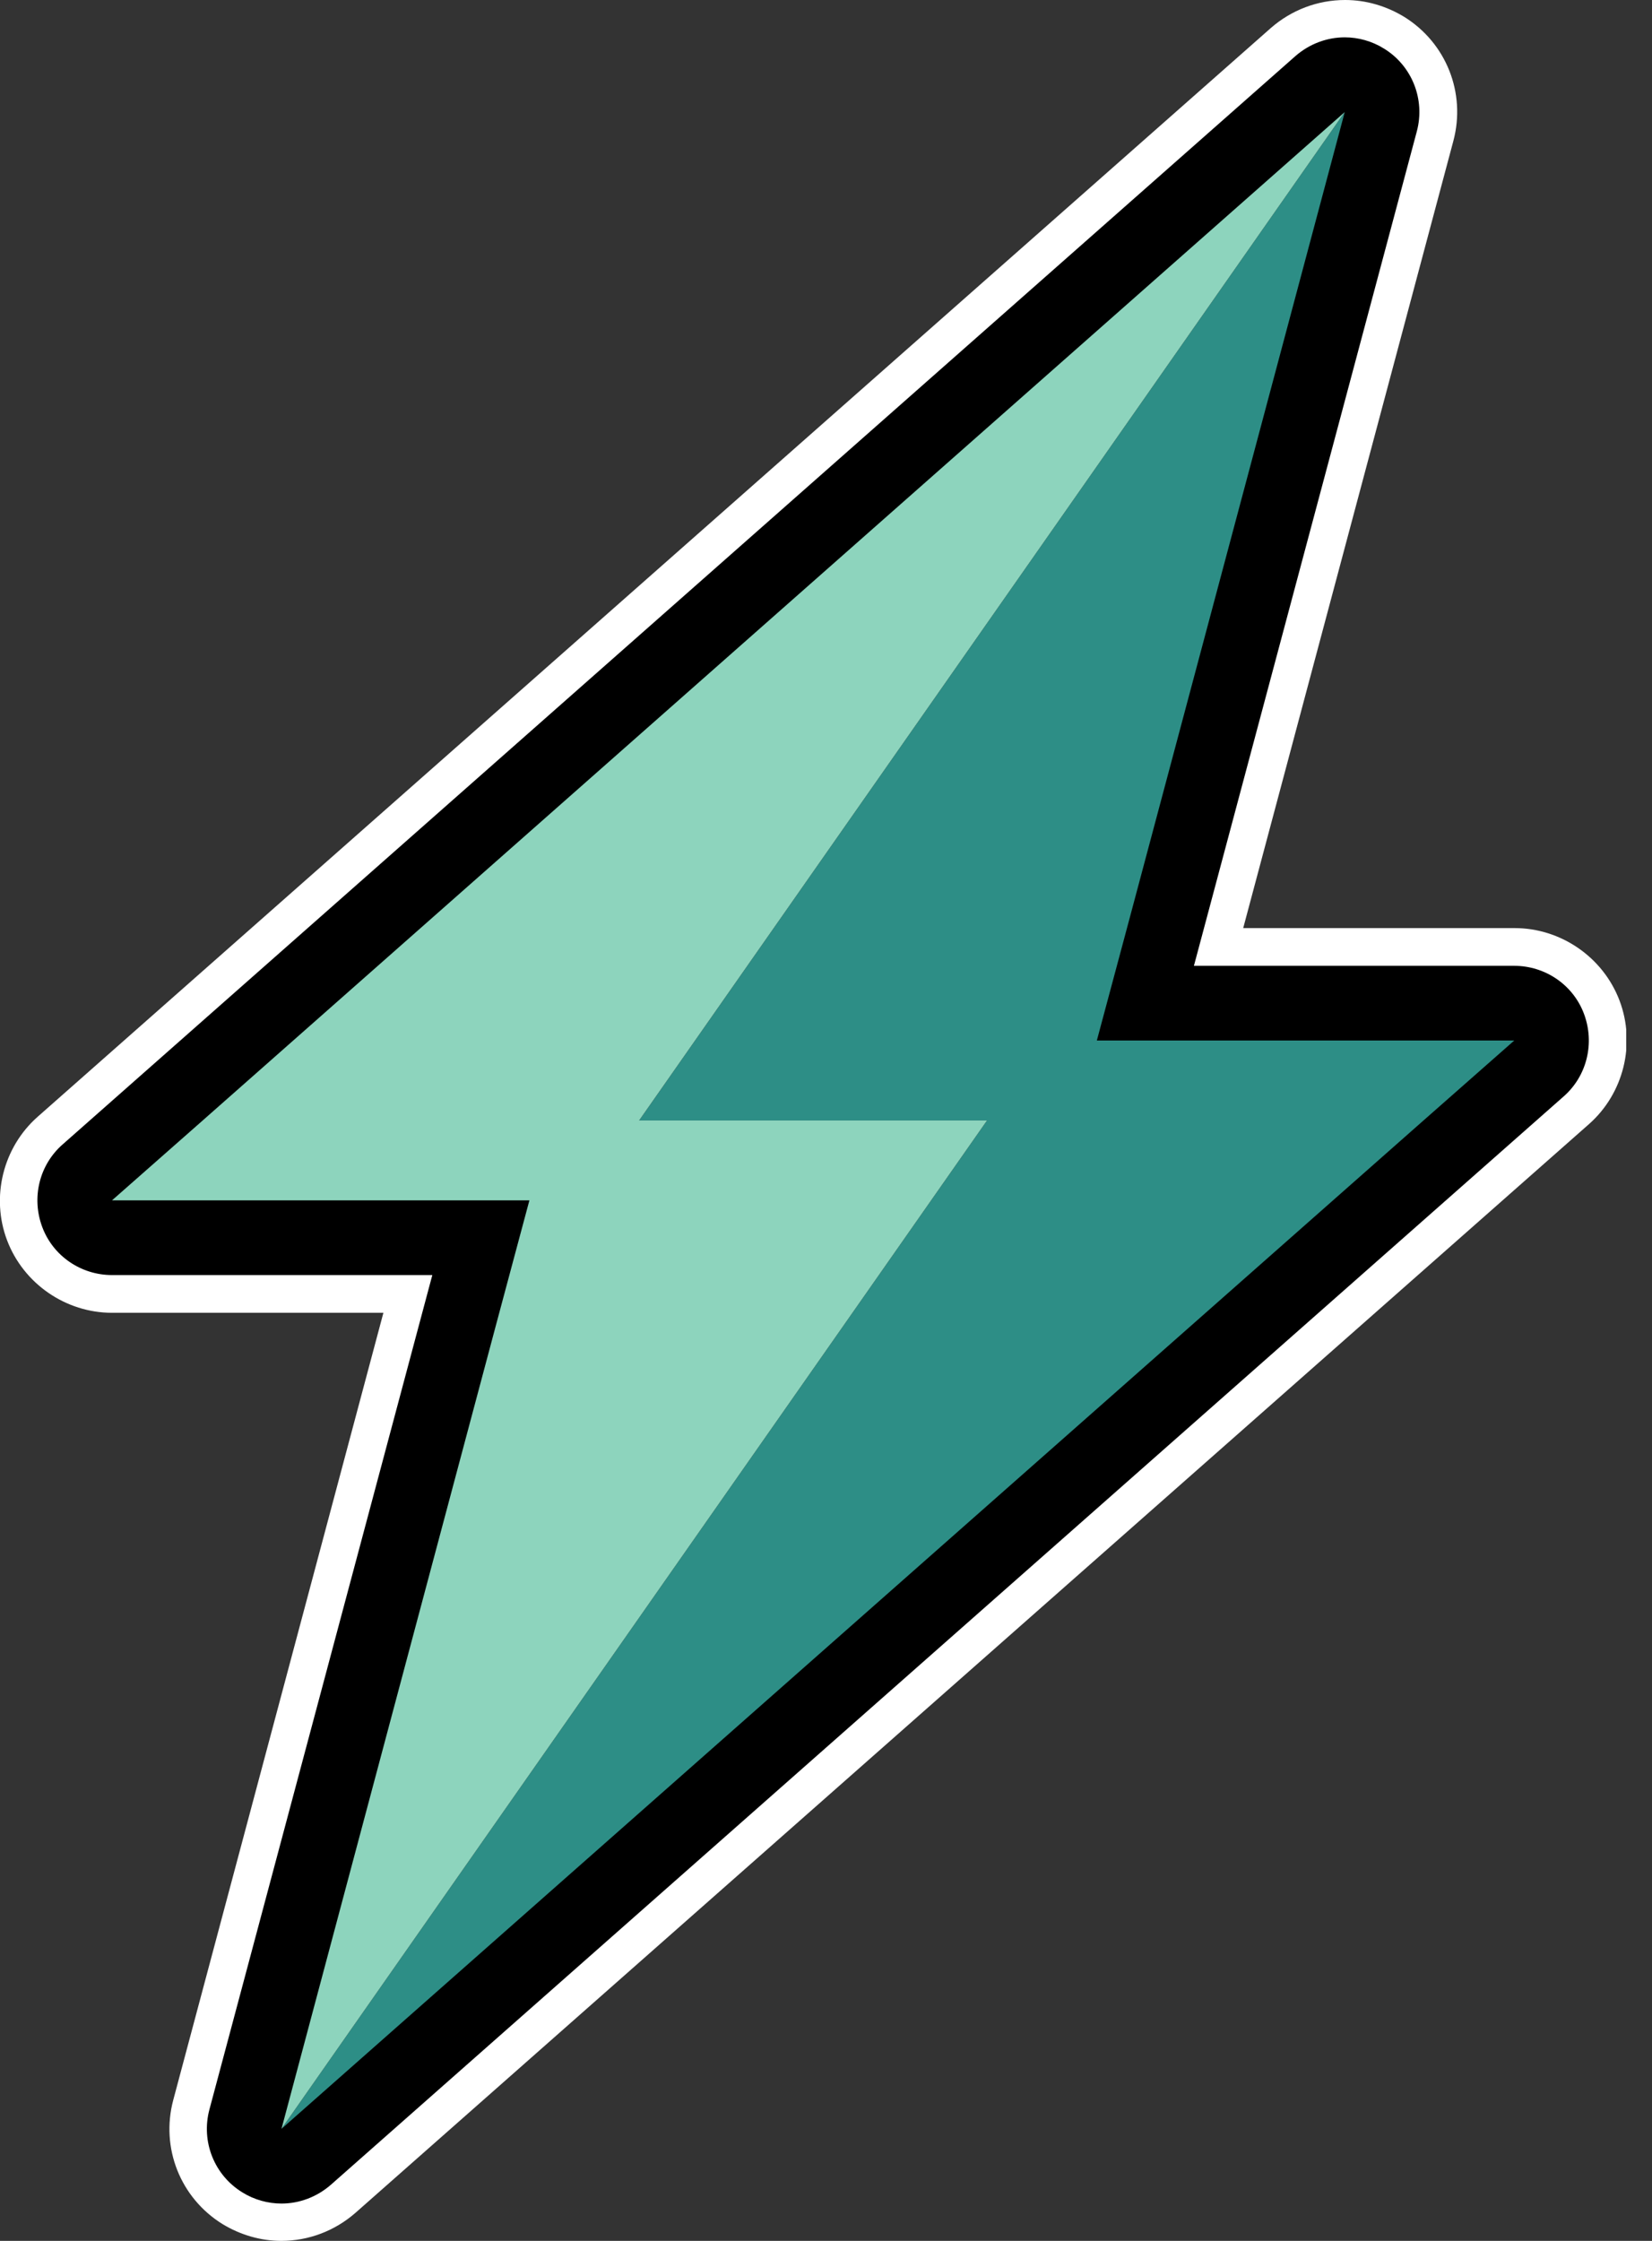
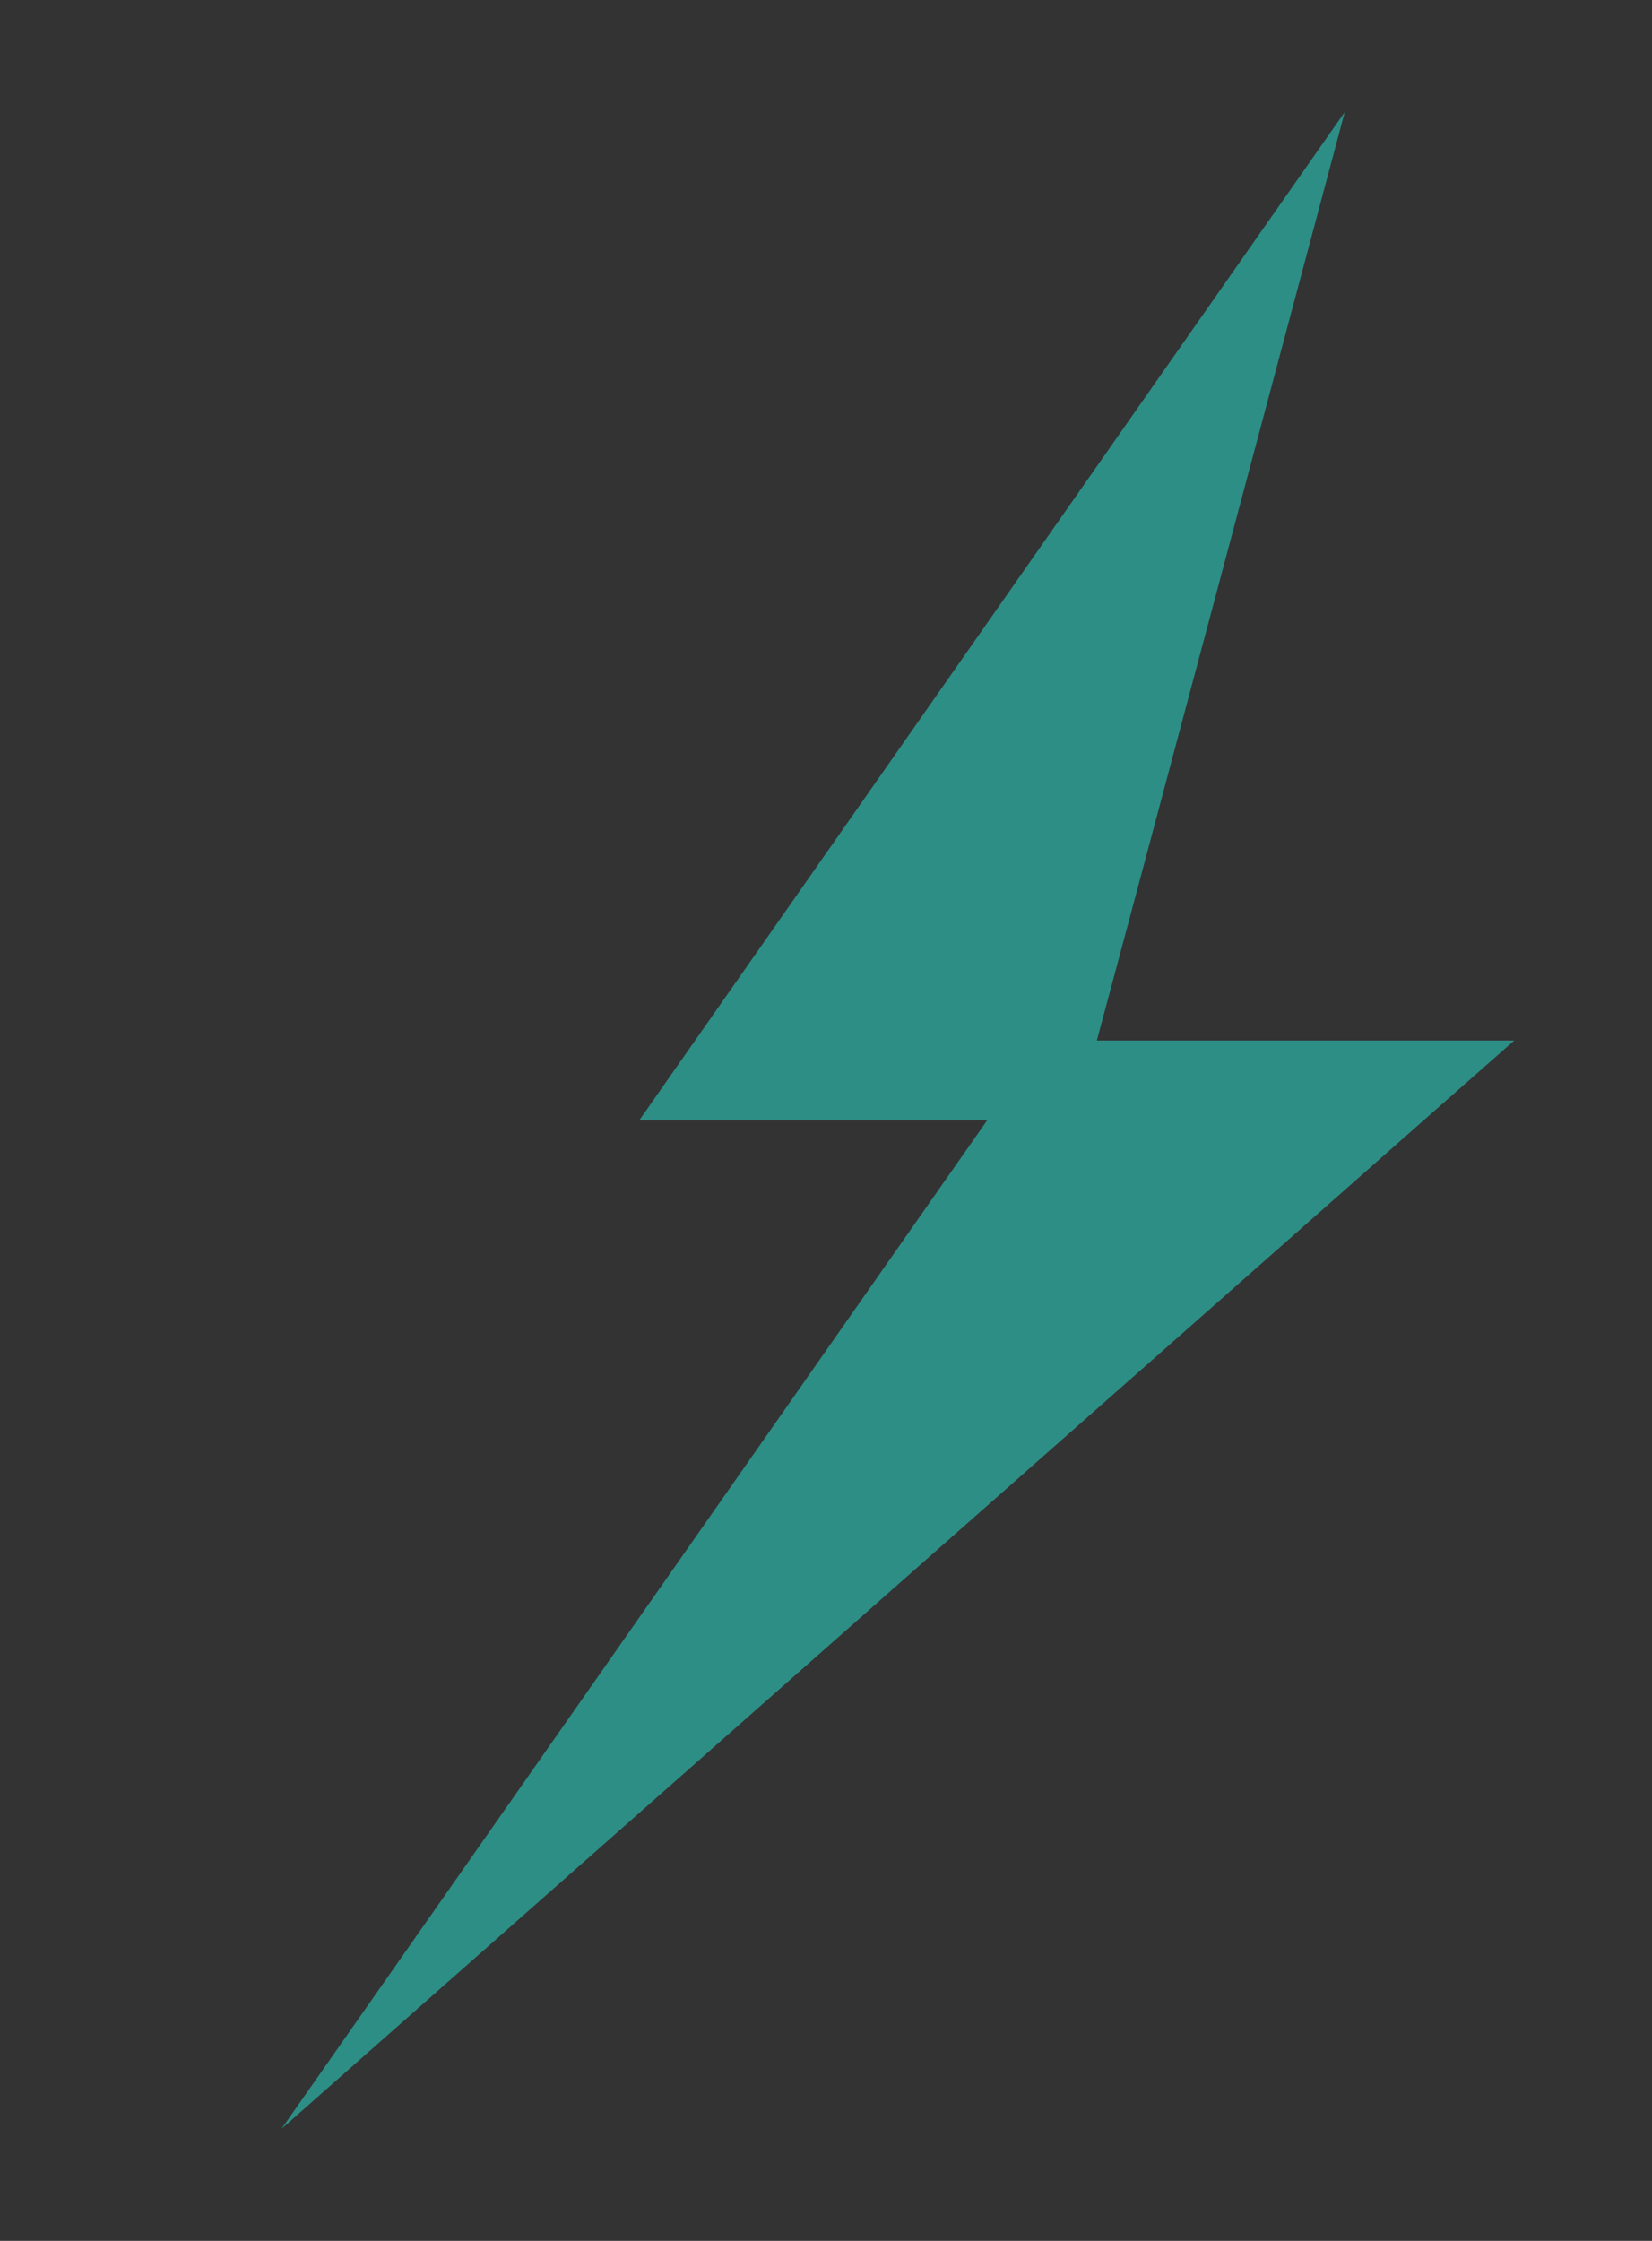
<svg xmlns="http://www.w3.org/2000/svg" width="59" height="80" viewBox="0 0 59 80" fill="none">
  <rect x="0" y="0" width="59" height="80" fill="#333333" stroke="none" />
  <g clip-path="url(#clip0_6521_23411)">
-     <path d="M10.053 80C9.307 80 8.587 79.787 7.947 79.4C6.44 78.467 5.733 76.68 6.187 74.974L13.693 46.867H4C2.347 46.867 0.84 45.827 0.253 44.28C-0.333 42.733 0.107 40.96 1.347 39.867L45.387 1C46.12 0.36 47.053 0 48.04 0C48.787 0 49.507 0.213 50.147 0.6C51.653 1.533 52.36 3.32 51.907 5.027L44.4 33.133H54.093C55.747 33.133 57.253 34.173 57.84 35.72C58.427 37.267 57.987 39.04 56.747 40.133L12.693 79C11.96 79.64 11.027 80 10.04 80H10.053Z" fill="white" />
-     <path d="M10.053 78.667C9.573 78.667 9.08 78.534 8.653 78.267C7.653 77.653 7.173 76.454 7.48 75.307L15.44 45.52H4C2.893 45.52 1.893 44.84 1.507 43.8C1.12 42.76 1.4 41.587 2.24 40.853L46.267 2C46.773 1.56 47.4 1.333 48.027 1.333C48.507 1.333 49 1.467 49.427 1.734C50.427 2.347 50.907 3.547 50.6 4.694L42.64 34.48H54.08C55.187 34.48 56.187 35.16 56.573 36.2C56.96 37.24 56.68 38.413 55.84 39.147L11.813 78C11.307 78.44 10.68 78.667 10.053 78.667Z" fill="black" />
-     <path d="M39.173 37.147L40.36 32.72L48.027 4L7.24 40L4 42.853H18.907L17.72 47.28L10.053 76L50.84 40L54.08 37.147H39.173Z" fill="black" />
    <path d="M39.173 37.147L40.36 32.72L48.027 4L22.827 40H35.253L10.053 76L50.84 40L54.08 37.147H39.173Z" fill="#2D8E86" />
-     <path d="M48.027 4L7.24 40L4 42.853H18.907L17.72 47.28L10.053 76L35.253 40H22.827L48.027 4Z" fill="#8DD4BD" />
  </g>
  <defs>
    <clipPath id="clip0_6521_23411">
      <rect width="58.08" height="80" fill="white" />
    </clipPath>
  </defs>
</svg>